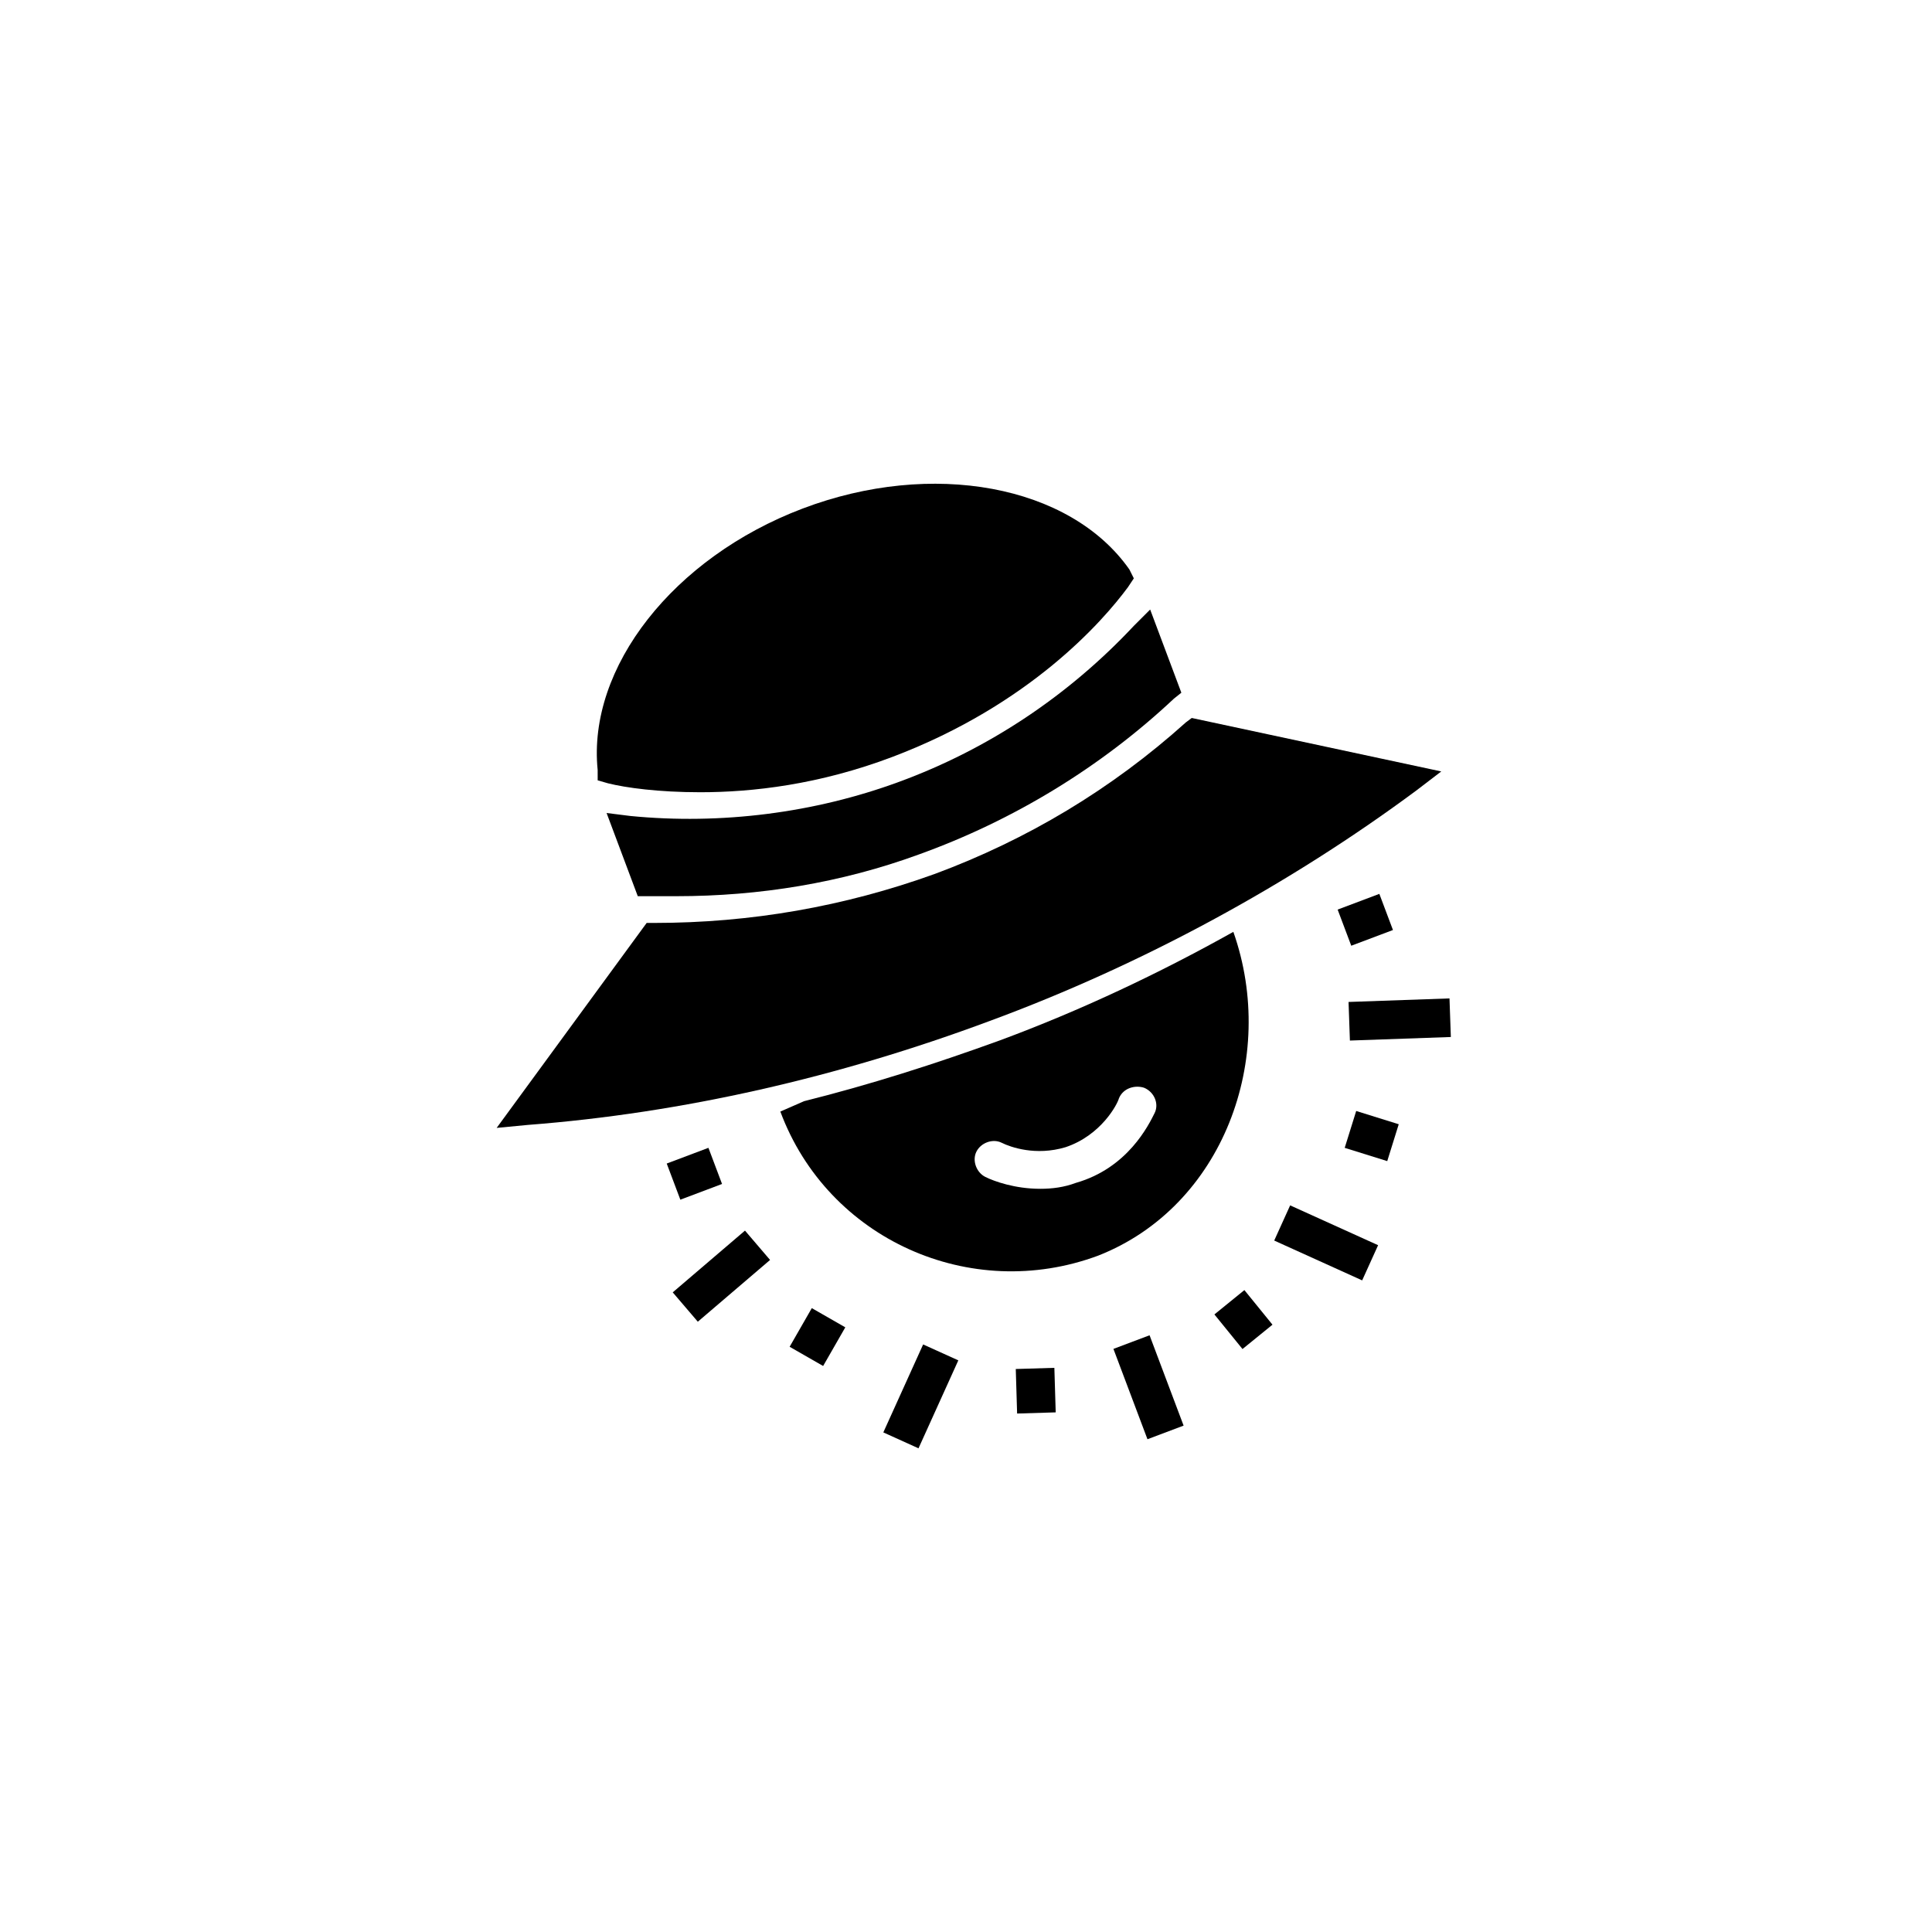
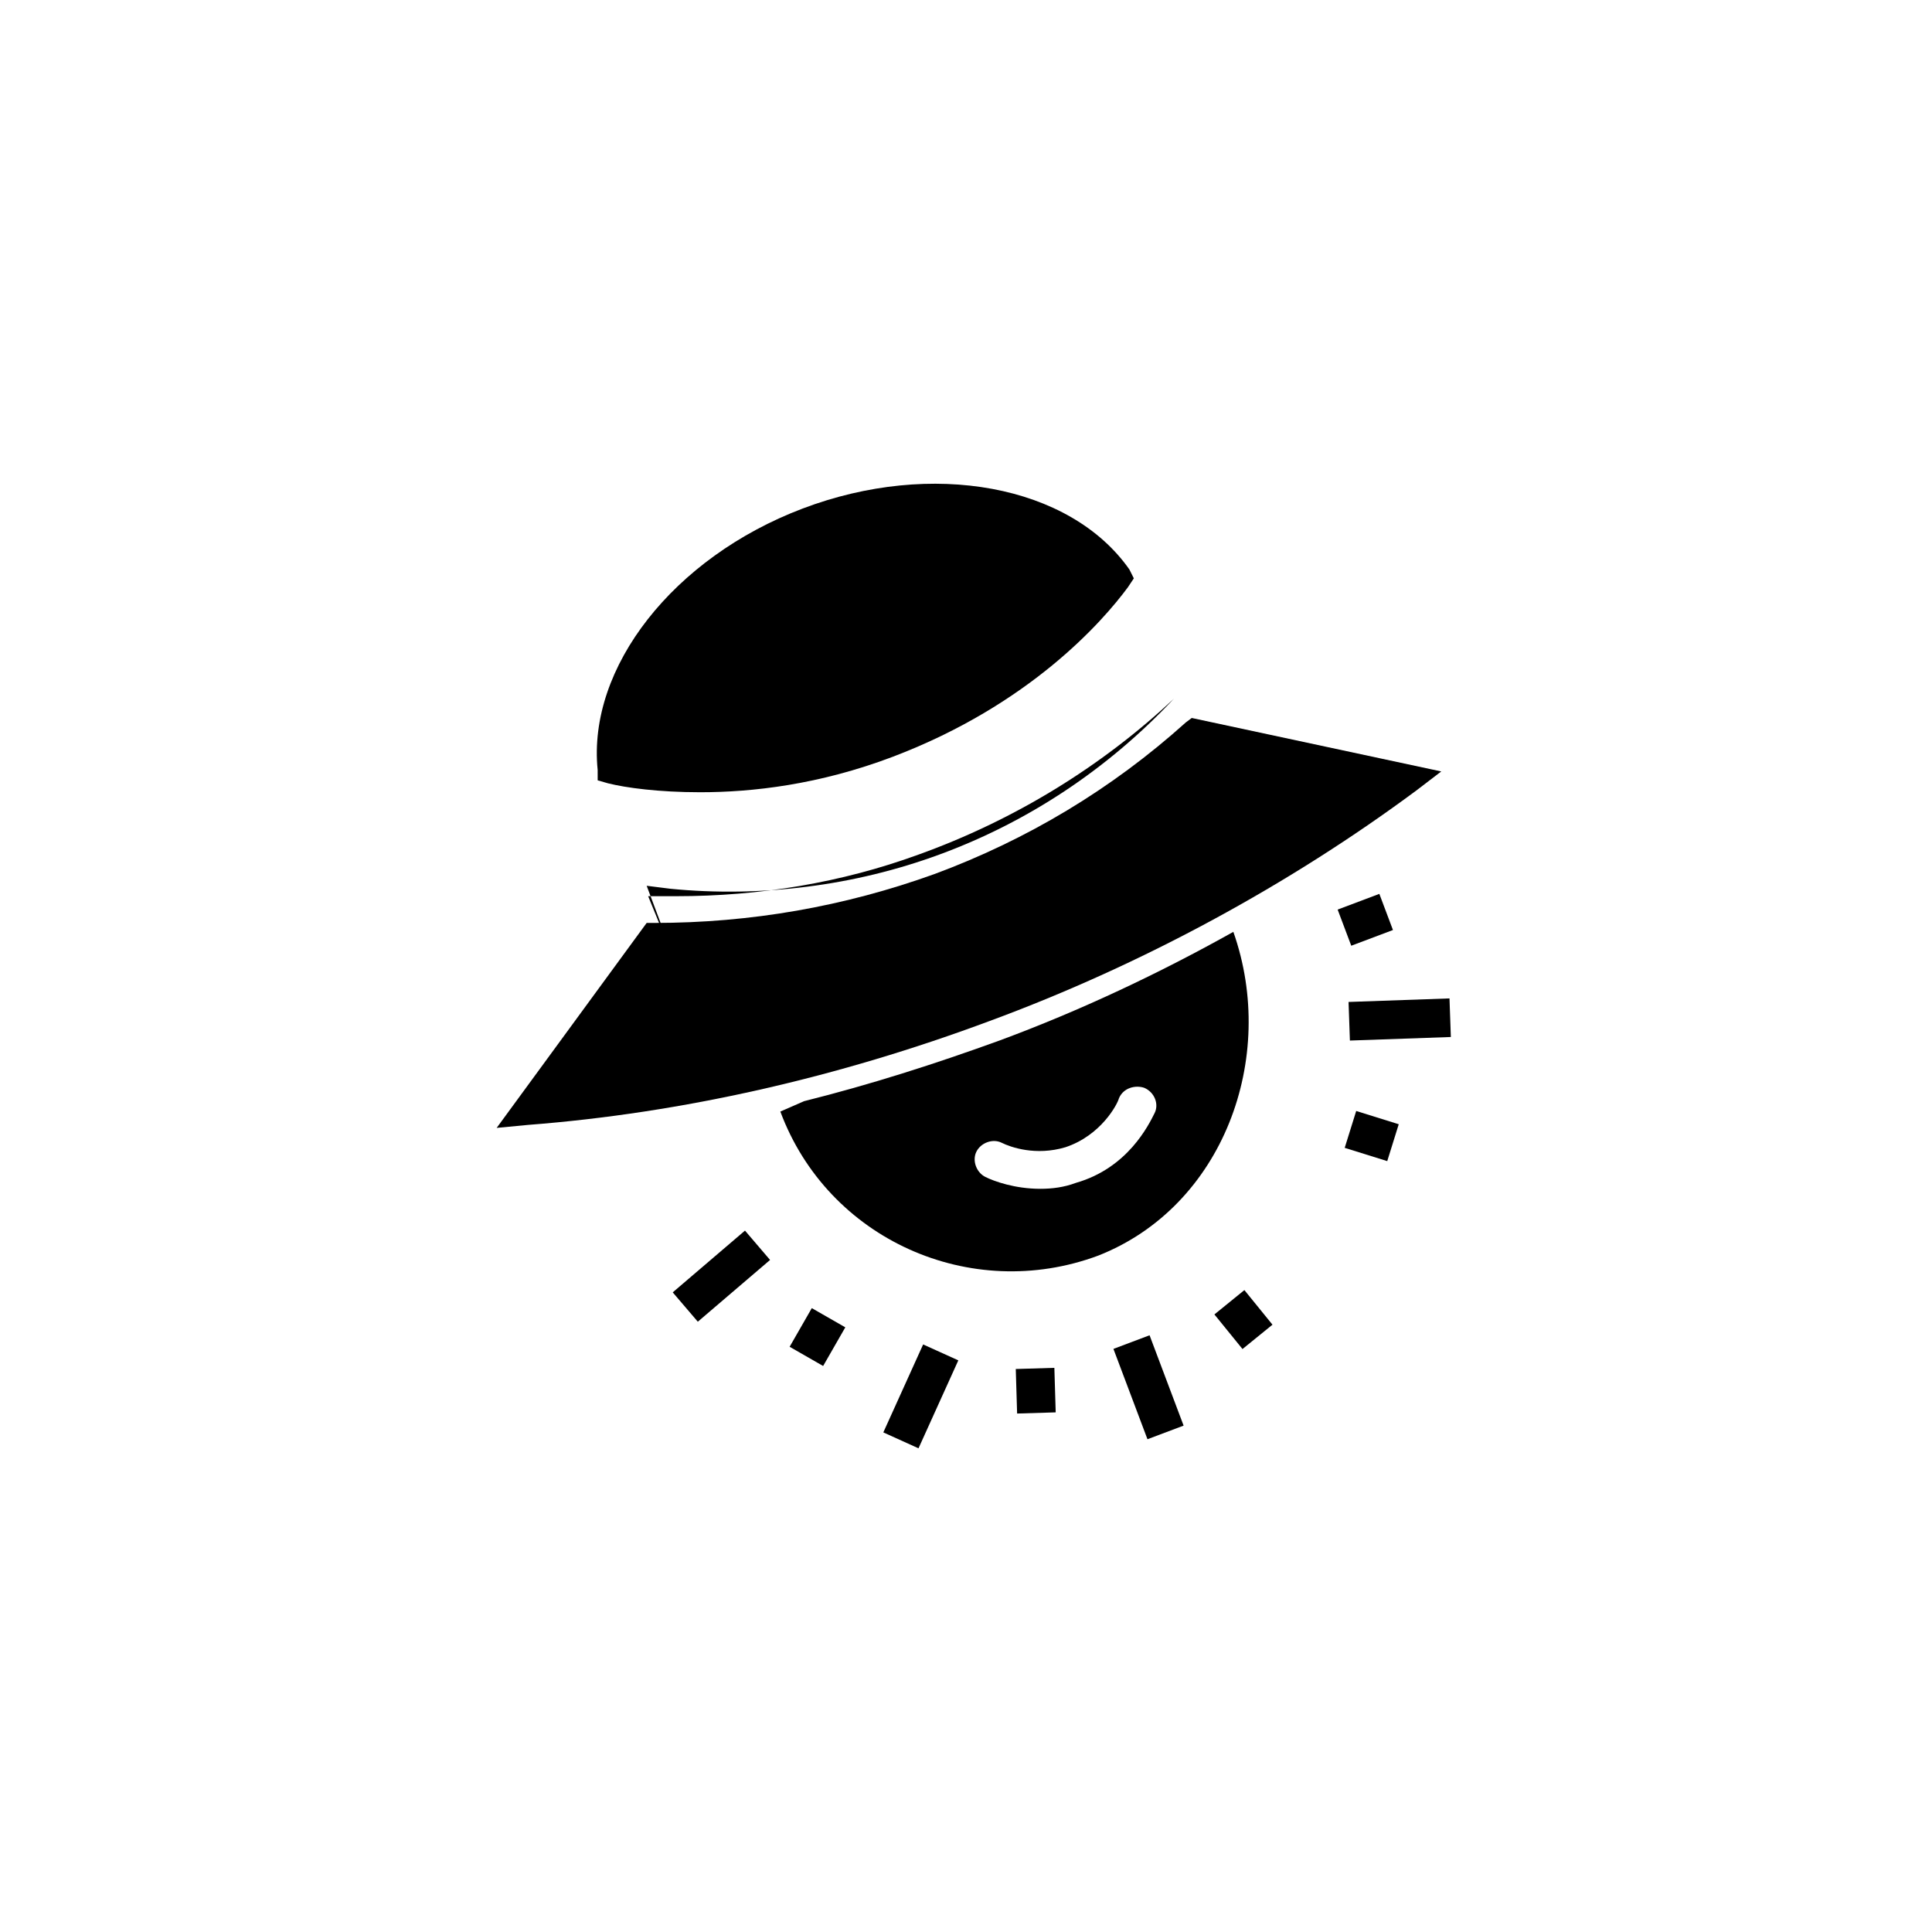
<svg xmlns="http://www.w3.org/2000/svg" fill="#000000" width="800px" height="800px" version="1.1" viewBox="144 144 512 512">
  <g>
-     <path d="m315.77 381.5h7.477c22.043 0 43.691-3.543 64.156-11.02 25.191-9.055 48.414-23.223 67.699-41.332l1.969-1.574-8.266-22.043-4.328 4.328c-17.32 18.5-38.574 32.668-62.188 41.328-22.434 8.266-47.23 11.414-71.242 9.055l-6.297-0.789 8.266 22.043z" />
+     <path d="m315.77 381.5h7.477c22.043 0 43.691-3.543 64.156-11.02 25.191-9.055 48.414-23.223 67.699-41.332c-17.32 18.5-38.574 32.668-62.188 41.328-22.434 8.266-47.23 11.414-71.242 9.055l-6.297-0.789 8.266 22.043z" />
    <path d="m302.39 350.8 2.754 0.789c4.723 1.18 13.383 2.363 24.402 2.363 13.777 0 31.488-1.969 51.168-9.445 36.211-13.777 55.496-35.816 62.188-44.871l1.574-2.363-1.18-2.363c-15.742-22.434-52.348-29.125-86.594-16.137-34.242 12.988-57.07 42.117-54.316 69.273z" />
    <path d="m439.07 501.47 9.578-3.609 9.02 23.941-9.578 3.609z" />
    <path d="m378.09 523.6 10.551-23.309 9.324 4.219-10.551 23.309z" />
-     <path d="m481.68 472.76 4.223-9.324 23.309 10.555-4.223 9.324z" />
    <path d="m501.38 409.53 26.75-0.941 0.359 10.227-26.75 0.941z" />
    <path d="m322.28 486.49 19.148-16.367 6.648 7.777-19.148 16.367z" />
-     <path d="m320.69 452.35 11.051-4.164 3.609 9.578-11.051 4.164z" />
    <path d="m498.49 385.05 11.051-4.164 3.606 9.578-11.051 4.164z" />
    <path d="m353.26 500.91 5.875-10.242 8.879 5.09-5.875 10.242z" />
    <path d="m413.19 506.8 10.227-0.309 0.355 11.801-10.227 0.309z" />
    <path d="m465.83 492.34 7.945-6.453 7.445 9.168-7.945 6.453z" />
    <path d="m500.36 448.19 3.047-9.77 11.273 3.516-3.047 9.77z" />
    <path d="m470.85 390.95c-19.68 11.02-40.543 20.859-61.797 28.734-17.32 6.297-34.637 11.809-51.957 16.137l-6.297 2.754c12.594 33.852 50.383 50.773 84.23 38.18 33.062-12.988 47.629-52.348 35.82-85.805zm-51.168 68.094c-6.691 0-12.203-1.969-14.562-3.148-2.363-1.18-3.543-4.328-2.363-6.691 1.18-2.363 4.328-3.543 6.691-2.363 2.363 1.18 9.055 3.543 16.926 1.18 9.445-3.148 13.777-11.414 14.168-12.988 1.18-2.754 4.328-3.543 6.691-2.754 2.754 1.18 3.938 4.328 2.754 6.691-1.574 3.148-7.086 14.562-20.859 18.5-3.148 1.18-6.297 1.574-9.445 1.574z" />
    <path d="m525.95 348.44-66.125-14.168-1.574 1.18c-19.68 17.711-42.117 31.094-66.52 40.148-24.008 8.66-48.805 12.988-74.391 12.988h-1.969l-39.75 54.316 8.266-0.789c40.934-3.148 82.262-12.594 122.41-27.551 40.539-14.957 79.508-36.211 112.96-61.008z" />
  </g>
</svg>